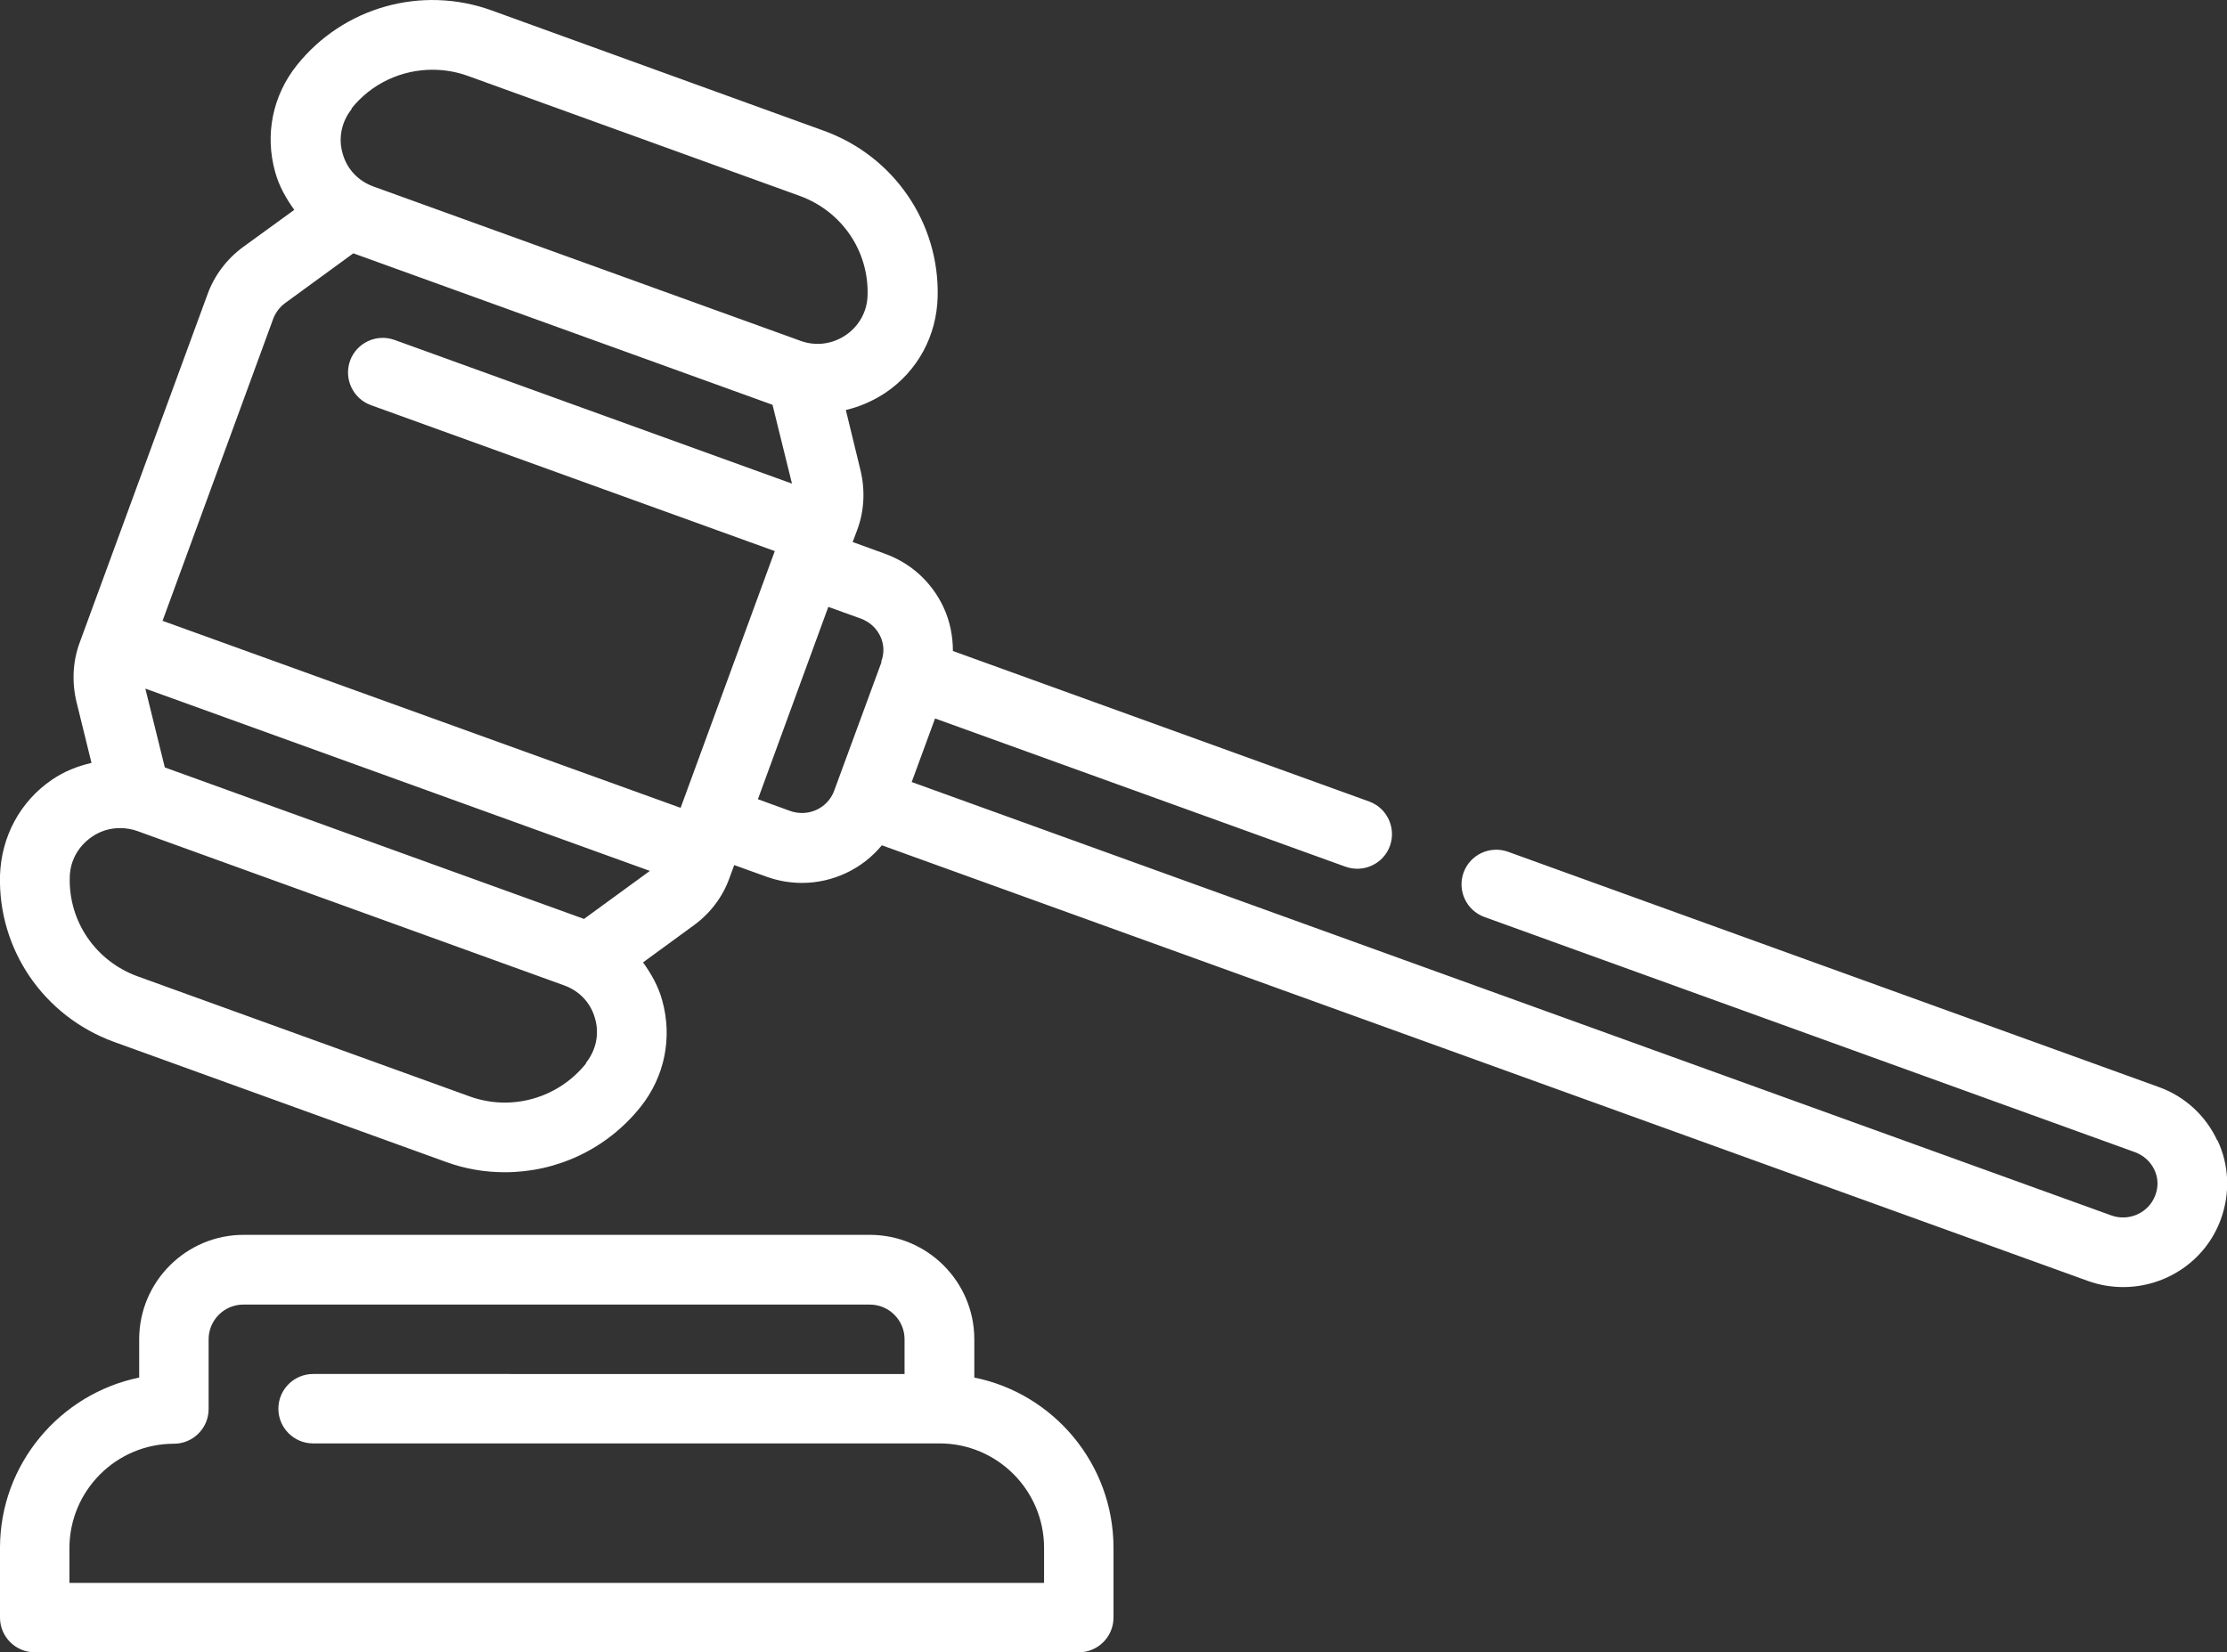
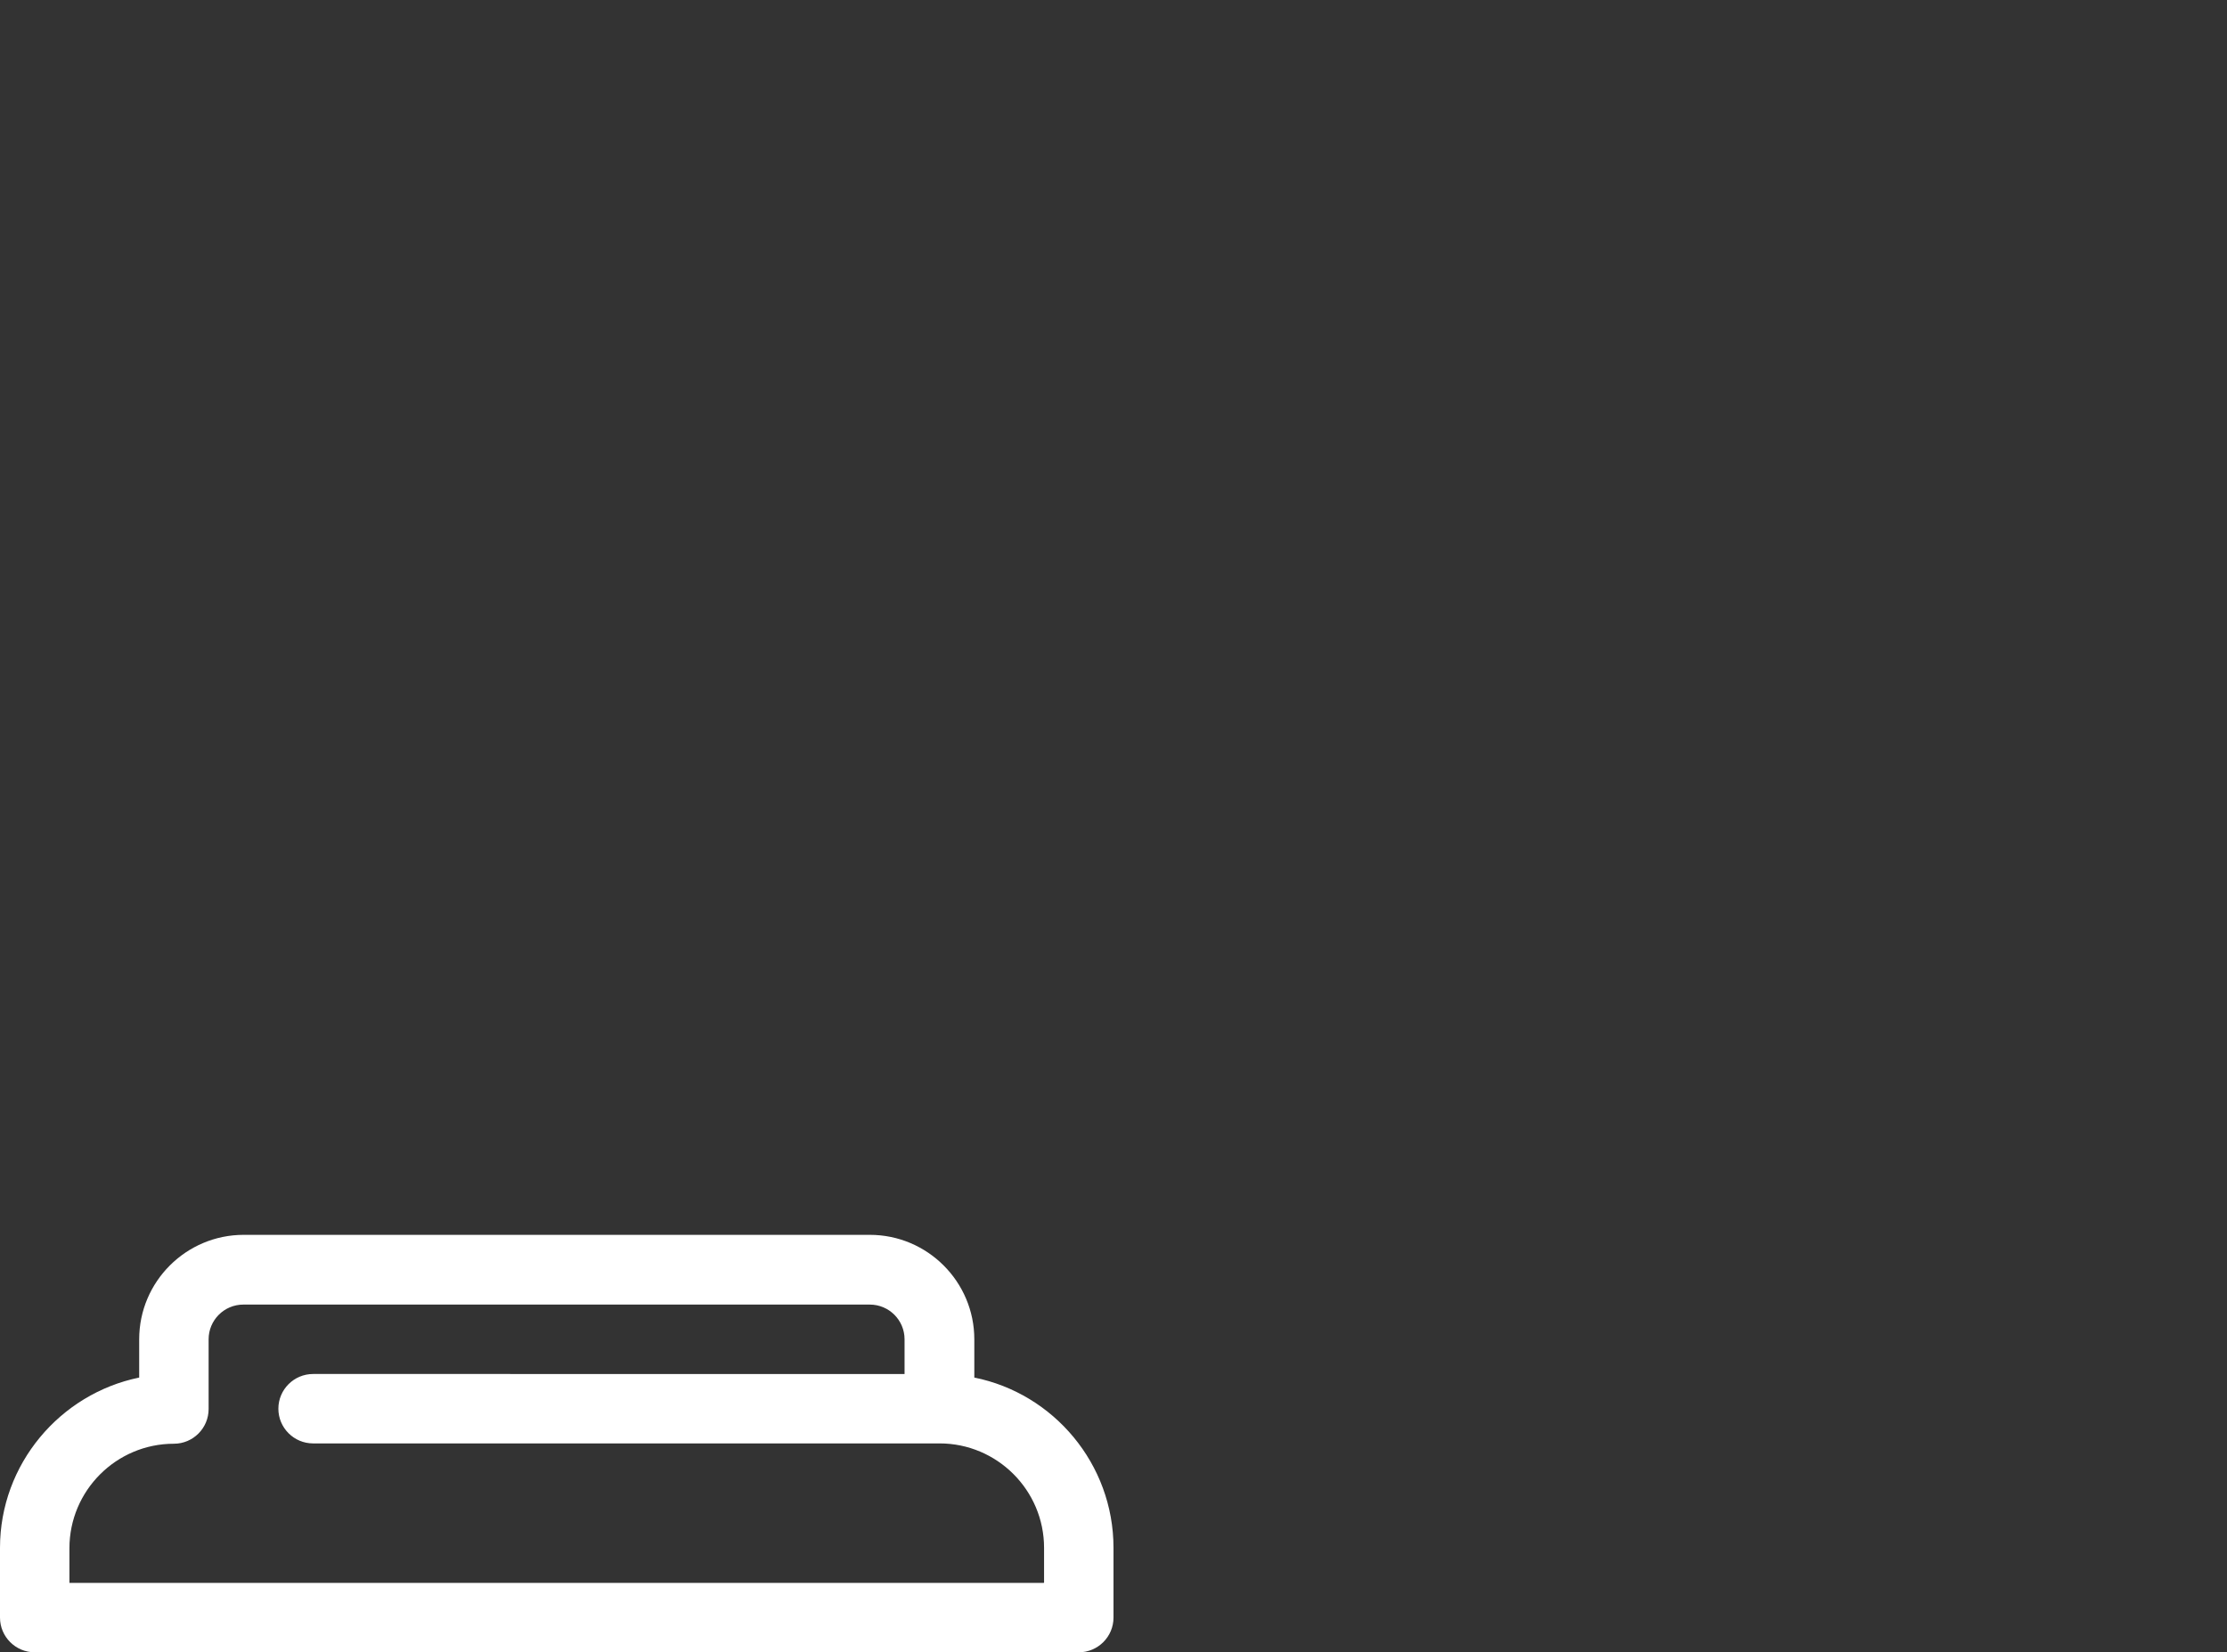
<svg xmlns="http://www.w3.org/2000/svg" id="Capa_2" viewBox="0 0 68.64 50.94">
  <rect x="0" y="0" width="68.64" height="50.94" fill="#333333" stroke="none" />
  <defs>
    <style>.cls-1{fill:#fff;}</style>
  </defs>
  <g id="Capa_2-2">
    <g>
      <path class="cls-1" d="M30.03,42.47v-1.18c0-1.77-1.44-3.22-3.22-3.22H7.51c-1.77,0-3.22,1.44-3.22,3.22v1.18c-2.44,.5-4.29,2.67-4.29,5.25v2.15c0,.59,.48,1.07,1.07,1.07H33.25c.59,0,1.07-.48,1.07-1.07v-2.15c0-2.59-1.85-4.76-4.29-5.25Zm2.14,6.33H2.14v-1.07c0-1.77,1.44-3.22,3.22-3.22,.59,0,1.07-.48,1.07-1.07v-2.15c0-.59,.48-1.07,1.07-1.07H26.81c.59,0,1.07,.48,1.07,1.07v1.07H9.65c-.59,0-1.07,.48-1.07,1.07s.48,1.07,1.07,1.07H28.96c1.77,0,3.22,1.44,3.22,3.22v1.07Z" />
-       <path class="cls-1" d="M68.34,35.16c-.36-.77-1-1.36-1.81-1.65l-20.05-7.25c-.56-.2-1.17,.09-1.37,.64-.2,.56,.09,1.17,.64,1.37l20.05,7.25c.27,.1,.48,.29,.6,.54,.12,.25,.13,.53,.03,.79-.2,.54-.81,.82-1.36,.62L28.1,24.11l.72-1.96,12.65,4.57c.56,.2,1.17-.09,1.37-.64,.2-.56-.09-1.17-.64-1.37l-12.83-4.64c0-.46-.09-.92-.29-1.35-.36-.77-1-1.36-1.81-1.65l-.99-.36,.14-.37c.22-.59,.25-1.23,.1-1.85l-.45-1.85c.43-.1,.84-.28,1.22-.53,.99-.67,1.58-1.75,1.61-2.96,.06-2.28-1.35-4.34-3.51-5.12L15.15,.32c-2.16-.78-4.57-.1-6,1.69-.75,.94-.99,2.14-.67,3.29,.12,.44,.34,.82,.59,1.17l-1.57,1.14c-.51,.37-.9,.89-1.11,1.48l-3.93,10.71c-.22,.59-.25,1.23-.1,1.85l.46,1.87c-.43,.1-.84,.26-1.22,.52C.62,24.71,.04,25.79,0,26.99c-.06,2.29,1.35,4.34,3.51,5.13l10.23,3.7c.6,.22,1.21,.32,1.82,.32,1.6,0,3.14-.71,4.18-2.01,.75-.94,.99-2.14,.67-3.29-.12-.44-.34-.82-.59-1.17l1.56-1.14c.51-.37,.9-.88,1.11-1.48l.14-.38,1,.36c.36,.13,.73,.19,1.09,.19,.95,0,1.86-.43,2.46-1.16l37.17,13.43c.36,.13,.73,.19,1.09,.19,1.31,0,2.54-.8,3.01-2.09,.29-.8,.26-1.66-.1-2.43ZM10.83,3.35c.62-.78,1.55-1.2,2.5-1.2,.36,0,.73,.06,1.09,.19l10.23,3.7c1.29,.47,2.13,1.69,2.09,3.06-.01,.5-.26,.95-.67,1.23-.41,.28-.92,.35-1.39,.18L11.51,5.75c-.47-.17-.82-.54-.95-1.02-.14-.48-.03-.98,.28-1.37Zm7.23,29.44c-.86,1.07-2.3,1.48-3.59,1.01l-10.23-3.7c-1.29-.47-2.13-1.69-2.09-3.06,.01-.5,.26-.95,.68-1.24,.26-.18,.56-.27,.87-.27,.18,0,.36,.03,.53,.09l13.16,4.76c.47,.17,.82,.54,.95,1.02,.14,.48,.03,.98-.28,1.37Zm-.06-4.46l-12.92-4.67-.6-2.43,15.55,5.62-2.03,1.48Zm2.99-3.42l-15.98-5.77,3.41-9.31c.07-.19,.2-.36,.36-.48l2.11-1.54,12.92,4.67,.6,2.43-12.25-4.43c-.56-.2-1.17,.09-1.37,.64-.2,.56,.09,1.17,.64,1.37l12.45,4.5-2.9,7.91Zm6.18-4.5l-1.46,3.97c-.2,.54-.8,.82-1.36,.62l-.99-.36,2.17-5.93,1,.36c.27,.1,.48,.29,.6,.54,.12,.25,.13,.53,.03,.79Z" />
    </g>
  </g>
</svg>